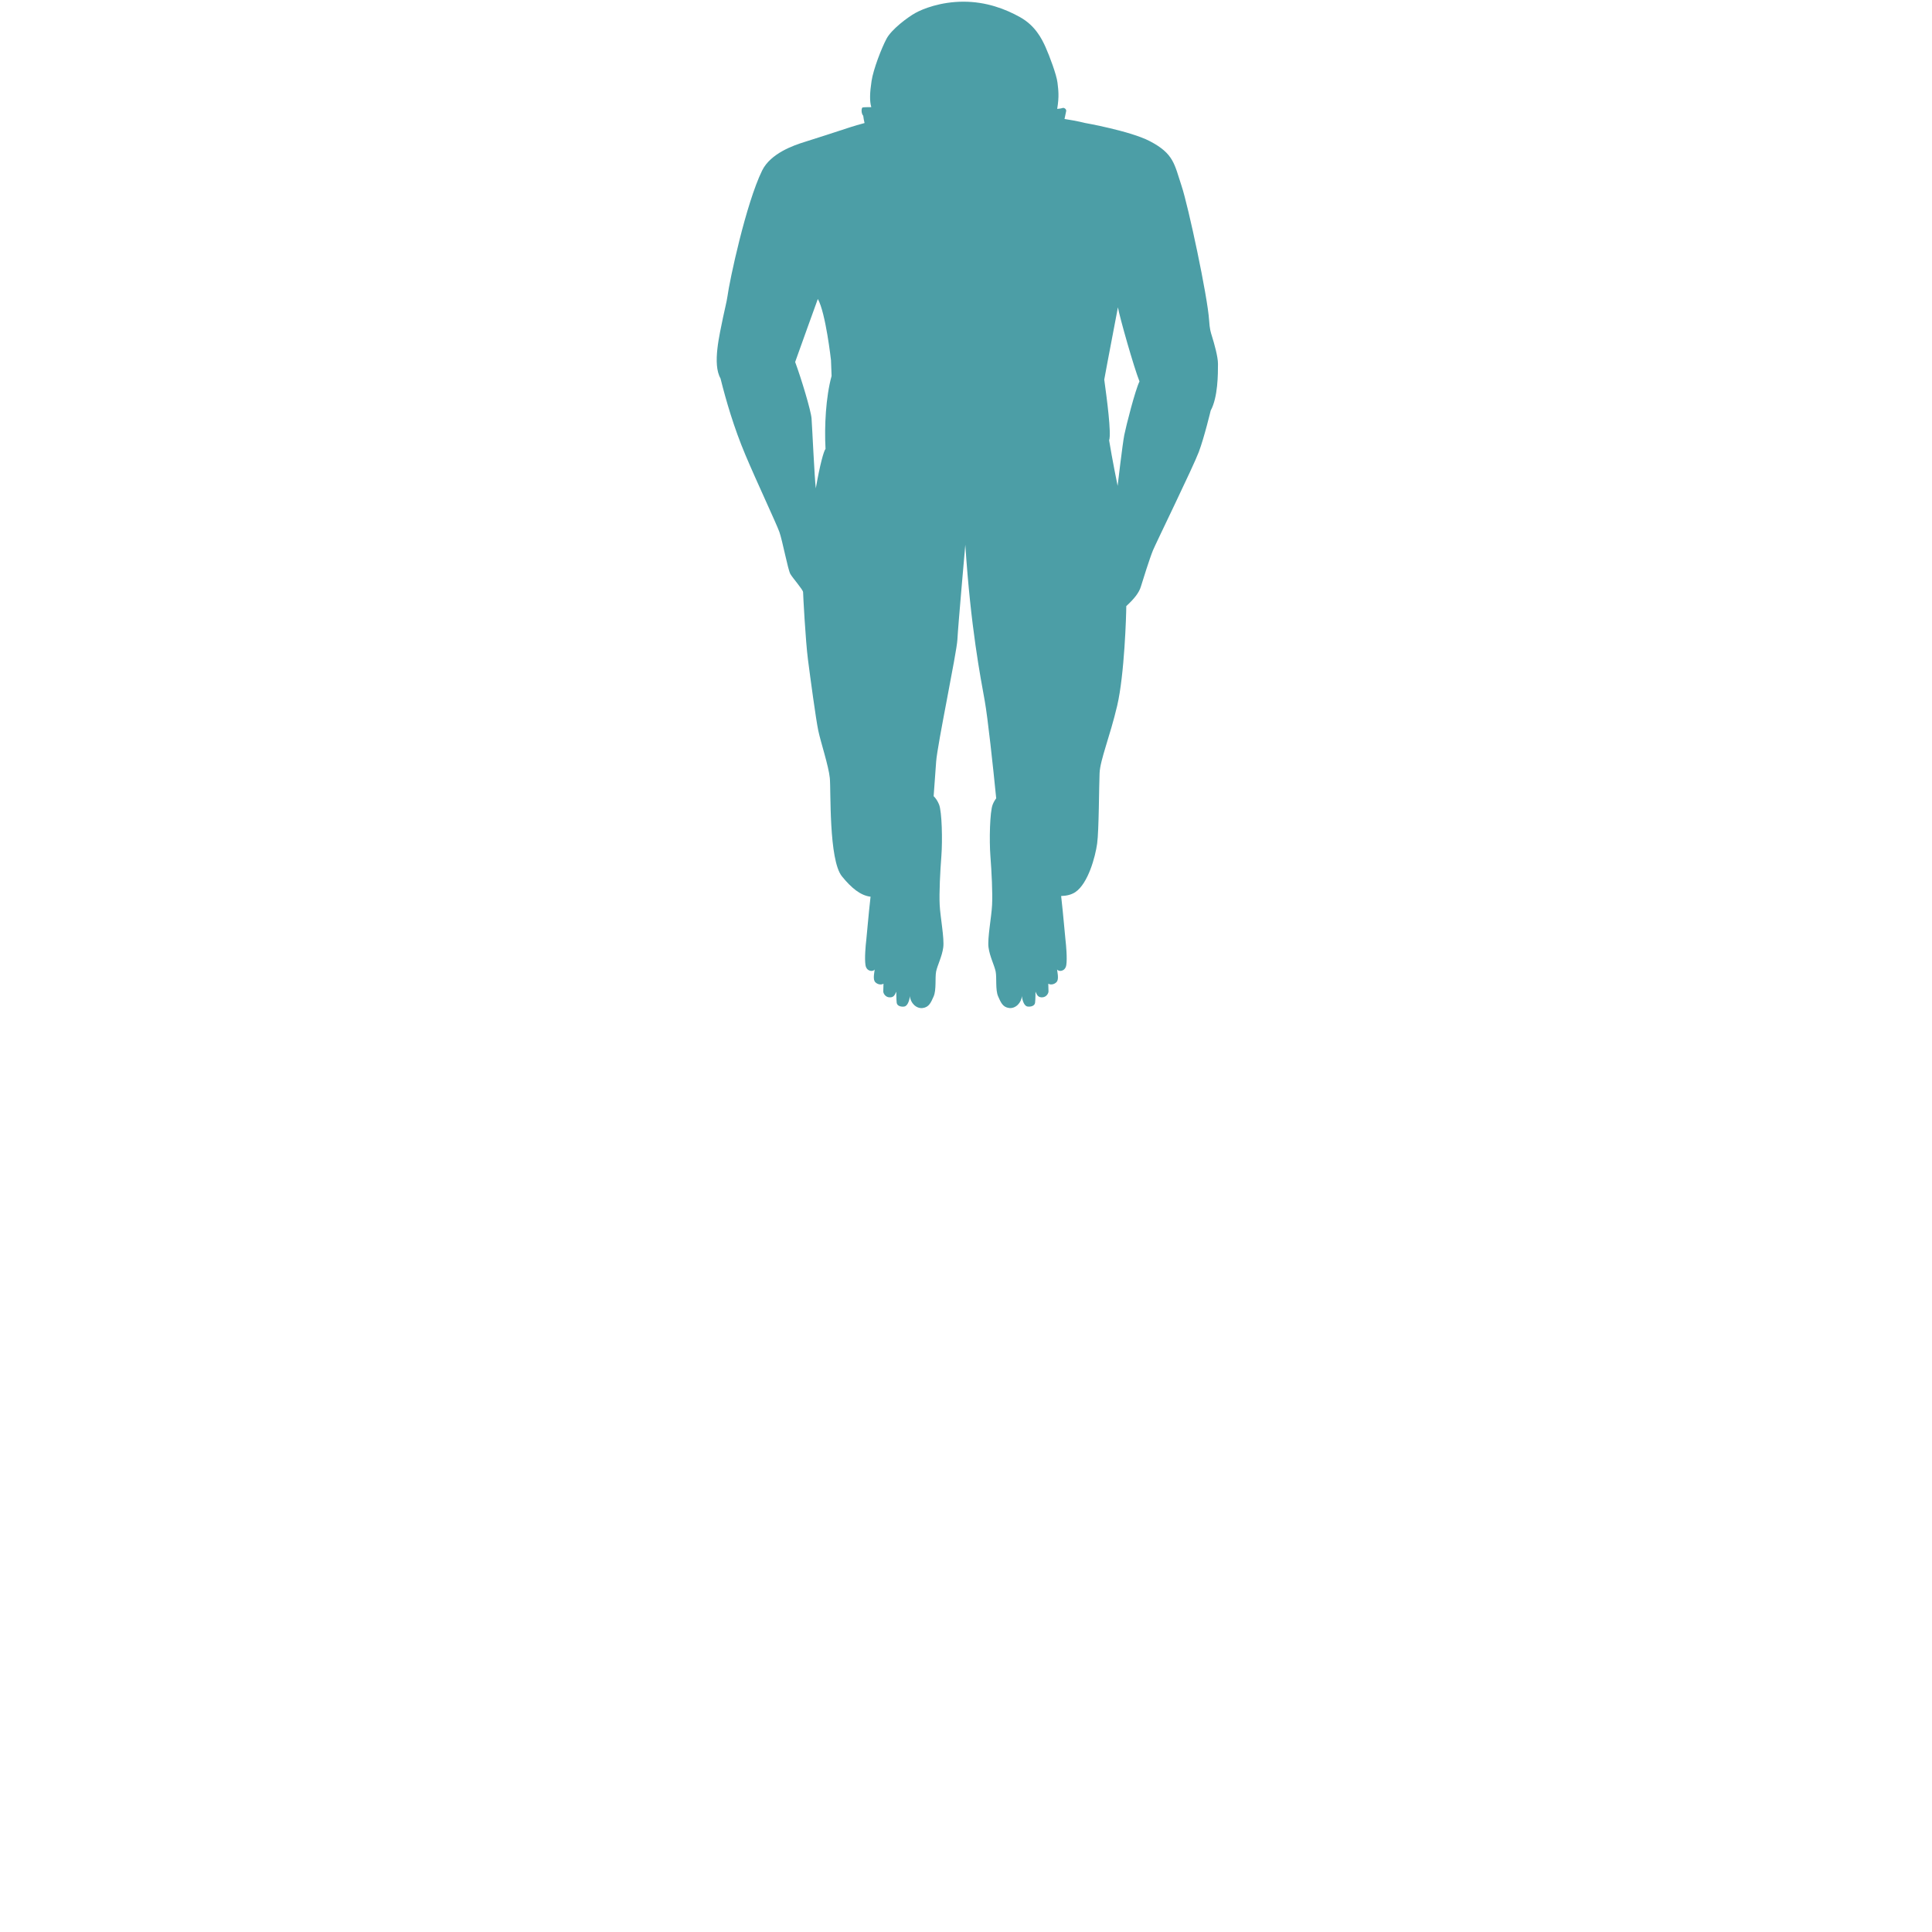
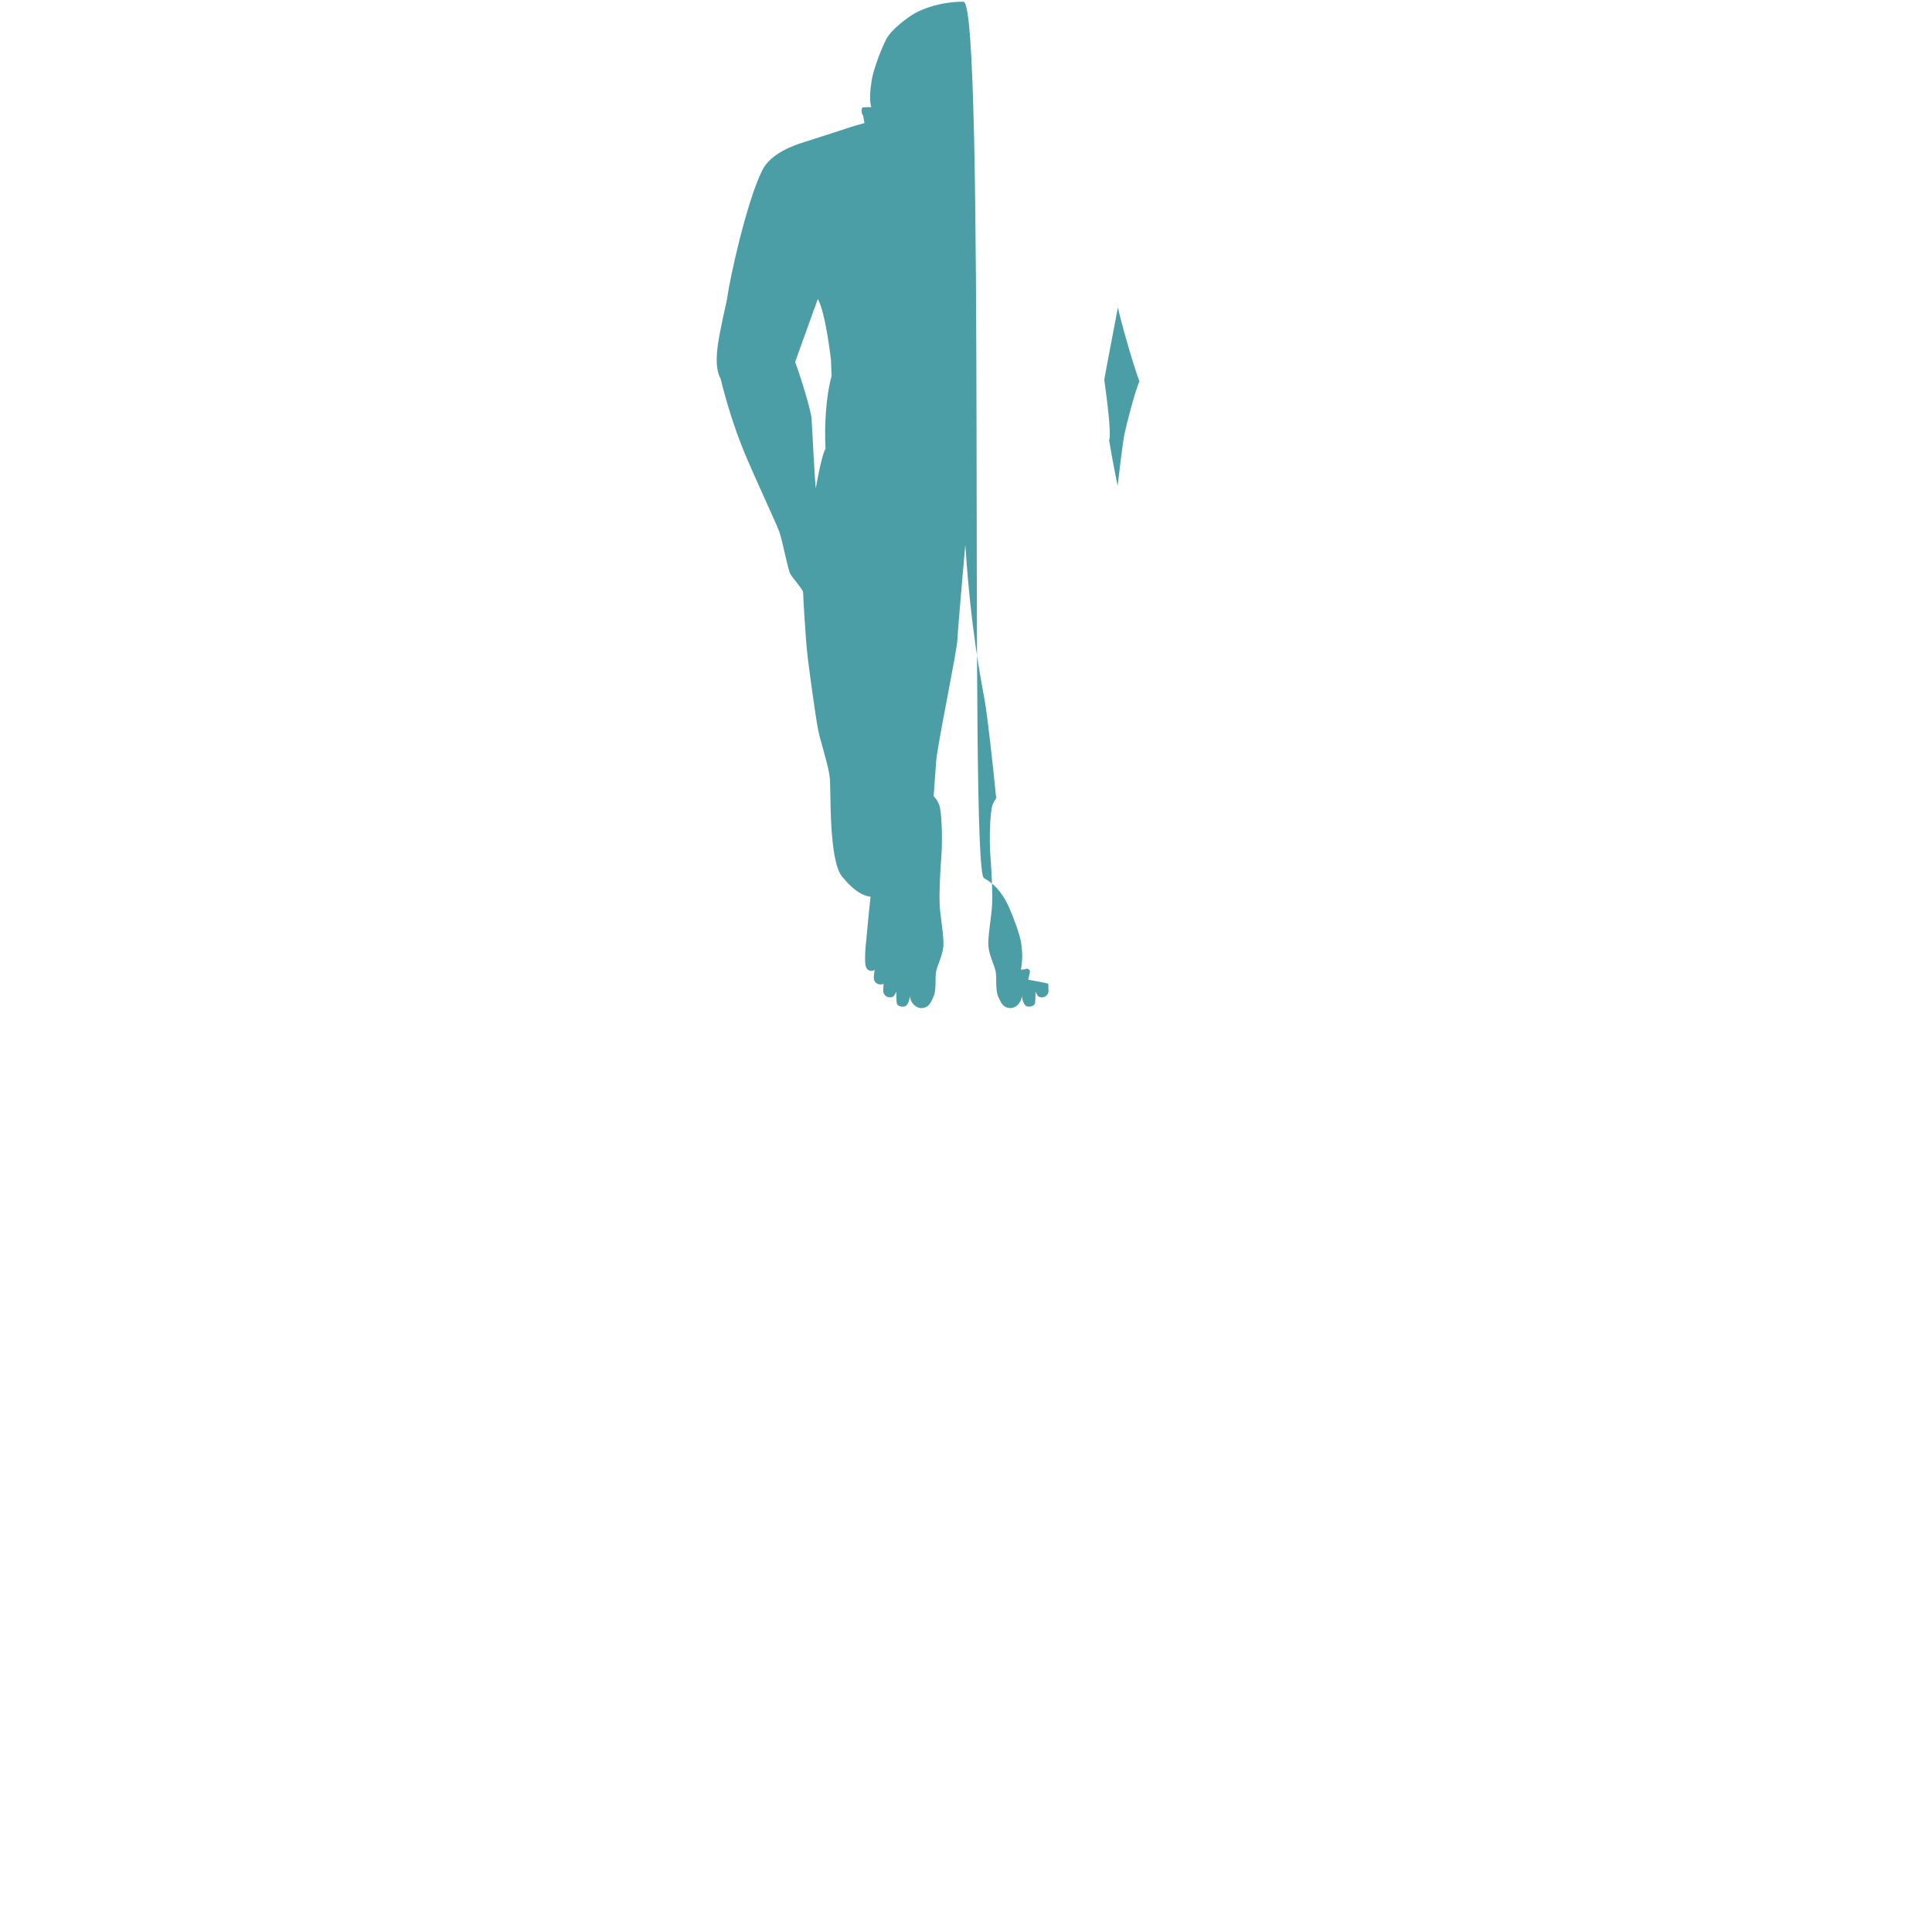
<svg xmlns="http://www.w3.org/2000/svg" xml:space="preserve" viewBox="0 0 1000 1000">
-   <path fill="#007681" d="M473.7 6.77c-3.86 2.16-12.21 8.35-14.84 13.29s-6.8 15.77-7.73 21.79c-.93 6.03-1.08 10.51-.15 13.6 0 0-3.86 0-4.48.15-.62.15-.93 2.94.31 4.33.11 1.09.36 2.41.68 3.76-2.77.74-5.46 1.51-7.36 2.14-6.19 2.06-18.96 6.17-23.99 7.74-5.03 1.57-17.26 5.7-21.67 14.71-8.38 17.13-16.92 57.19-17.95 65.19-.31 2.41-1.69 7.88-2.25 10.69-1.8 9.02-5.63 24.19-1.34 31.69 2.83 11.32 6.92 25.46 12.89 39.61 5.97 14.15 16.03 35.52 17.6 39.92 1.57 4.4 4.4 19.49 5.66 21.69 1.26 2.2 6.6 8.17 6.6 9.43 0 1.26 1.26 25.15 2.52 34.89 1.26 9.74 4.09 30.8 5.34 36.78 1.26 5.97 5.34 18.23 5.97 24.52.63 6.29-.63 42.43 6.29 50.92 4.95 6.07 9.57 9.87 14.8 10.52-1.05 9.09-1.93 19.99-2.2 22.26-.33 2.71-.98 9.65-.43 13.12.54 3.47 4.01 3.58 4.77 2.28-.11 1.19-.87 4.34-.11 5.97.64 1.38 3.04 2.39 4.66 1.41 0 0-.11 3.04-.11 4.01 0 .98 1.08 2.93 3.15 3.04 2.06.11 2.71-.87 3.58-2.93 0 0 0 4.01.22 5.75.22 1.74 2.39 2.17 3.91 1.95 1.52-.22 2.6-2.6 2.93-5.42.22 3.47 3.25 6.62 6.62 6.18 3.36-.43 4.31-3.02 5.64-5.97 1.52-3.36.67-9.76 1.3-12.91.63-3.14 3.06-7.76 3.69-12.47.63-4.71-1.53-15.73-1.84-22.02-.31-6.29.24-17.1.87-25.27.63-8.17.29-23-1.19-26.68-.76-1.89-1.73-3.28-2.81-4.34.59-7.64 1.06-14.54 1.3-17.89.63-8.8 10.69-56.58 11-63.18.31-6.6 4.09-49.04 4.09-49.04 2.83 43.06 7.86 68.52 10.06 80.78 1.54 8.56 4.3 33.98 5.93 50.46-.67.88-1.29 1.92-1.81 3.2-1.49 3.69-1.82 18.51-1.19 26.68.63 8.17 1.18 18.99.87 25.27-.31 6.29-2.47 17.3-1.84 22.02.63 4.71 3.06 9.33 3.69 12.47.63 3.14-.22 9.55 1.3 12.91 1.33 2.95 2.28 5.53 5.64 5.97 3.36.43 6.4-2.71 6.62-6.18.33 2.82 1.41 5.21 2.93 5.42 1.52.22 3.69-.22 3.91-1.95.22-1.74.22-5.75.22-5.75.87 2.06 1.52 3.04 3.58 2.93 2.06-.11 3.15-2.06 3.15-3.04s-.11-4.01-.11-4.01c1.63.98 4.02-.03 4.66-1.41.76-1.63 0-4.77-.11-5.97.76 1.3 4.23 1.19 4.77-2.28.54-3.47-.11-10.41-.43-13.12-.28-2.3-1.18-13.45-2.24-22.61 2.76-.07 5.33-.67 7.32-2 6.6-4.4 10.37-18.23 11.32-25.15.94-6.92.94-29.55 1.26-36.46.31-6.92 5.34-18.86 9.11-34.89 3.77-16.03 4.71-47.15 4.71-51.55 4.09-3.77 6.6-6.92 7.54-10.06.94-3.14 4.72-15.09 6.29-18.86 1.57-3.77 20.88-43.33 23.71-50.88 2.83-7.54 6.15-21.42 6.15-21.42 3.77-6.92 3.77-18.86 3.77-24.2 0-3.67-1.93-10.47-3.14-14.35-.62-2-1.16-3.6-1.44-8.11-.77-12.37-10.8-59.21-14.22-69.48-3.77-11.32-3.95-16.8-16.56-23.34-10.16-5.27-33.7-9.42-33.7-9.42s-3.27-.92-10.37-2.02c.38-1.84.7-3.5.84-3.98.31-1.08-1.08-2.01-1.85-1.7-.77.31-2.78.46-2.78.46 1.08-6.49.62-9.58.15-13.6-.46-4.02-4.17-13.91-6.18-18.39s-5.41-11.13-13.14-15.46S510.41.87 498.66.87c-11.83.02-21.1 3.73-24.96 5.9zm116.1 190.66c-2.2 4.4-6.92 22.95-7.86 27.66-.94 4.71-3.46 26.4-3.46 26.4s-2.83-13.83-4.4-23.57c1.26-3.46-1.21-21.84-2.52-31.43l1.57-8.49 5.5-28.92c.96 5.34 8.31 31.25 11.17 38.35zm-159.68-11 .31 8.17c-3.01 10.92-3.77 26.09-3.14 37.72-.94 1.26-2.83 7.86-5.03 20.43-.63-4.71-1.89-32.06-2.2-36.15-.31-4.09-5.34-20.75-8.49-29.23 2.07-5.76 11.18-31.23 11.74-32.63 4.09 7.23 6.81 31.69 6.81 31.69z" opacity=".7" />
+   <path fill="#007681" d="M473.7 6.77c-3.86 2.16-12.21 8.35-14.84 13.29s-6.8 15.77-7.73 21.79c-.93 6.03-1.08 10.51-.15 13.6 0 0-3.86 0-4.48.15-.62.15-.93 2.94.31 4.33.11 1.09.36 2.41.68 3.76-2.77.74-5.46 1.51-7.36 2.14-6.19 2.06-18.96 6.17-23.99 7.74-5.03 1.57-17.26 5.7-21.67 14.71-8.38 17.13-16.92 57.19-17.95 65.19-.31 2.41-1.69 7.88-2.25 10.69-1.8 9.02-5.63 24.19-1.34 31.69 2.83 11.32 6.92 25.46 12.89 39.61 5.97 14.15 16.03 35.52 17.6 39.92 1.57 4.4 4.4 19.49 5.66 21.69 1.26 2.2 6.6 8.17 6.6 9.43 0 1.26 1.26 25.15 2.52 34.89 1.26 9.74 4.09 30.8 5.34 36.78 1.26 5.97 5.34 18.23 5.97 24.52.63 6.29-.63 42.43 6.29 50.92 4.95 6.07 9.57 9.87 14.8 10.52-1.05 9.09-1.93 19.99-2.2 22.26-.33 2.71-.98 9.65-.43 13.12.54 3.47 4.01 3.58 4.77 2.28-.11 1.19-.87 4.34-.11 5.97.64 1.38 3.04 2.39 4.66 1.41 0 0-.11 3.04-.11 4.01 0 .98 1.08 2.93 3.15 3.04 2.06.11 2.71-.87 3.58-2.93 0 0 0 4.01.22 5.75.22 1.74 2.39 2.17 3.91 1.95 1.52-.22 2.6-2.6 2.93-5.42.22 3.47 3.25 6.62 6.62 6.18 3.36-.43 4.31-3.02 5.64-5.97 1.52-3.36.67-9.76 1.3-12.91.63-3.14 3.06-7.76 3.69-12.47.63-4.71-1.53-15.73-1.84-22.02-.31-6.29.24-17.1.87-25.27.63-8.17.29-23-1.19-26.68-.76-1.89-1.73-3.28-2.81-4.34.59-7.64 1.06-14.54 1.3-17.89.63-8.8 10.69-56.58 11-63.18.31-6.6 4.09-49.04 4.09-49.04 2.83 43.06 7.86 68.52 10.06 80.78 1.54 8.56 4.3 33.98 5.93 50.46-.67.88-1.29 1.92-1.81 3.2-1.49 3.69-1.82 18.51-1.19 26.68.63 8.17 1.18 18.99.87 25.27-.31 6.29-2.47 17.3-1.84 22.02.63 4.71 3.06 9.33 3.69 12.47.63 3.14-.22 9.55 1.3 12.91 1.33 2.95 2.28 5.53 5.64 5.97 3.36.43 6.4-2.71 6.62-6.18.33 2.82 1.41 5.21 2.93 5.42 1.52.22 3.69-.22 3.91-1.95.22-1.74.22-5.75.22-5.75.87 2.06 1.52 3.04 3.58 2.93 2.06-.11 3.15-2.06 3.15-3.04s-.11-4.01-.11-4.01s-3.27-.92-10.37-2.02c.38-1.84.7-3.5.84-3.98.31-1.08-1.08-2.01-1.85-1.7-.77.31-2.78.46-2.78.46 1.08-6.49.62-9.58.15-13.6-.46-4.02-4.17-13.91-6.18-18.39s-5.41-11.13-13.14-15.46S510.41.87 498.66.87c-11.83.02-21.1 3.73-24.96 5.9zm116.1 190.66c-2.2 4.4-6.92 22.95-7.86 27.66-.94 4.71-3.46 26.4-3.46 26.4s-2.83-13.83-4.4-23.57c1.26-3.46-1.21-21.84-2.52-31.43l1.57-8.49 5.5-28.92c.96 5.34 8.31 31.25 11.17 38.35zm-159.68-11 .31 8.17c-3.01 10.92-3.77 26.09-3.14 37.72-.94 1.26-2.83 7.86-5.03 20.43-.63-4.71-1.89-32.06-2.2-36.15-.31-4.09-5.34-20.75-8.49-29.23 2.07-5.76 11.18-31.23 11.74-32.63 4.09 7.23 6.81 31.69 6.81 31.69z" opacity=".7" />
</svg>